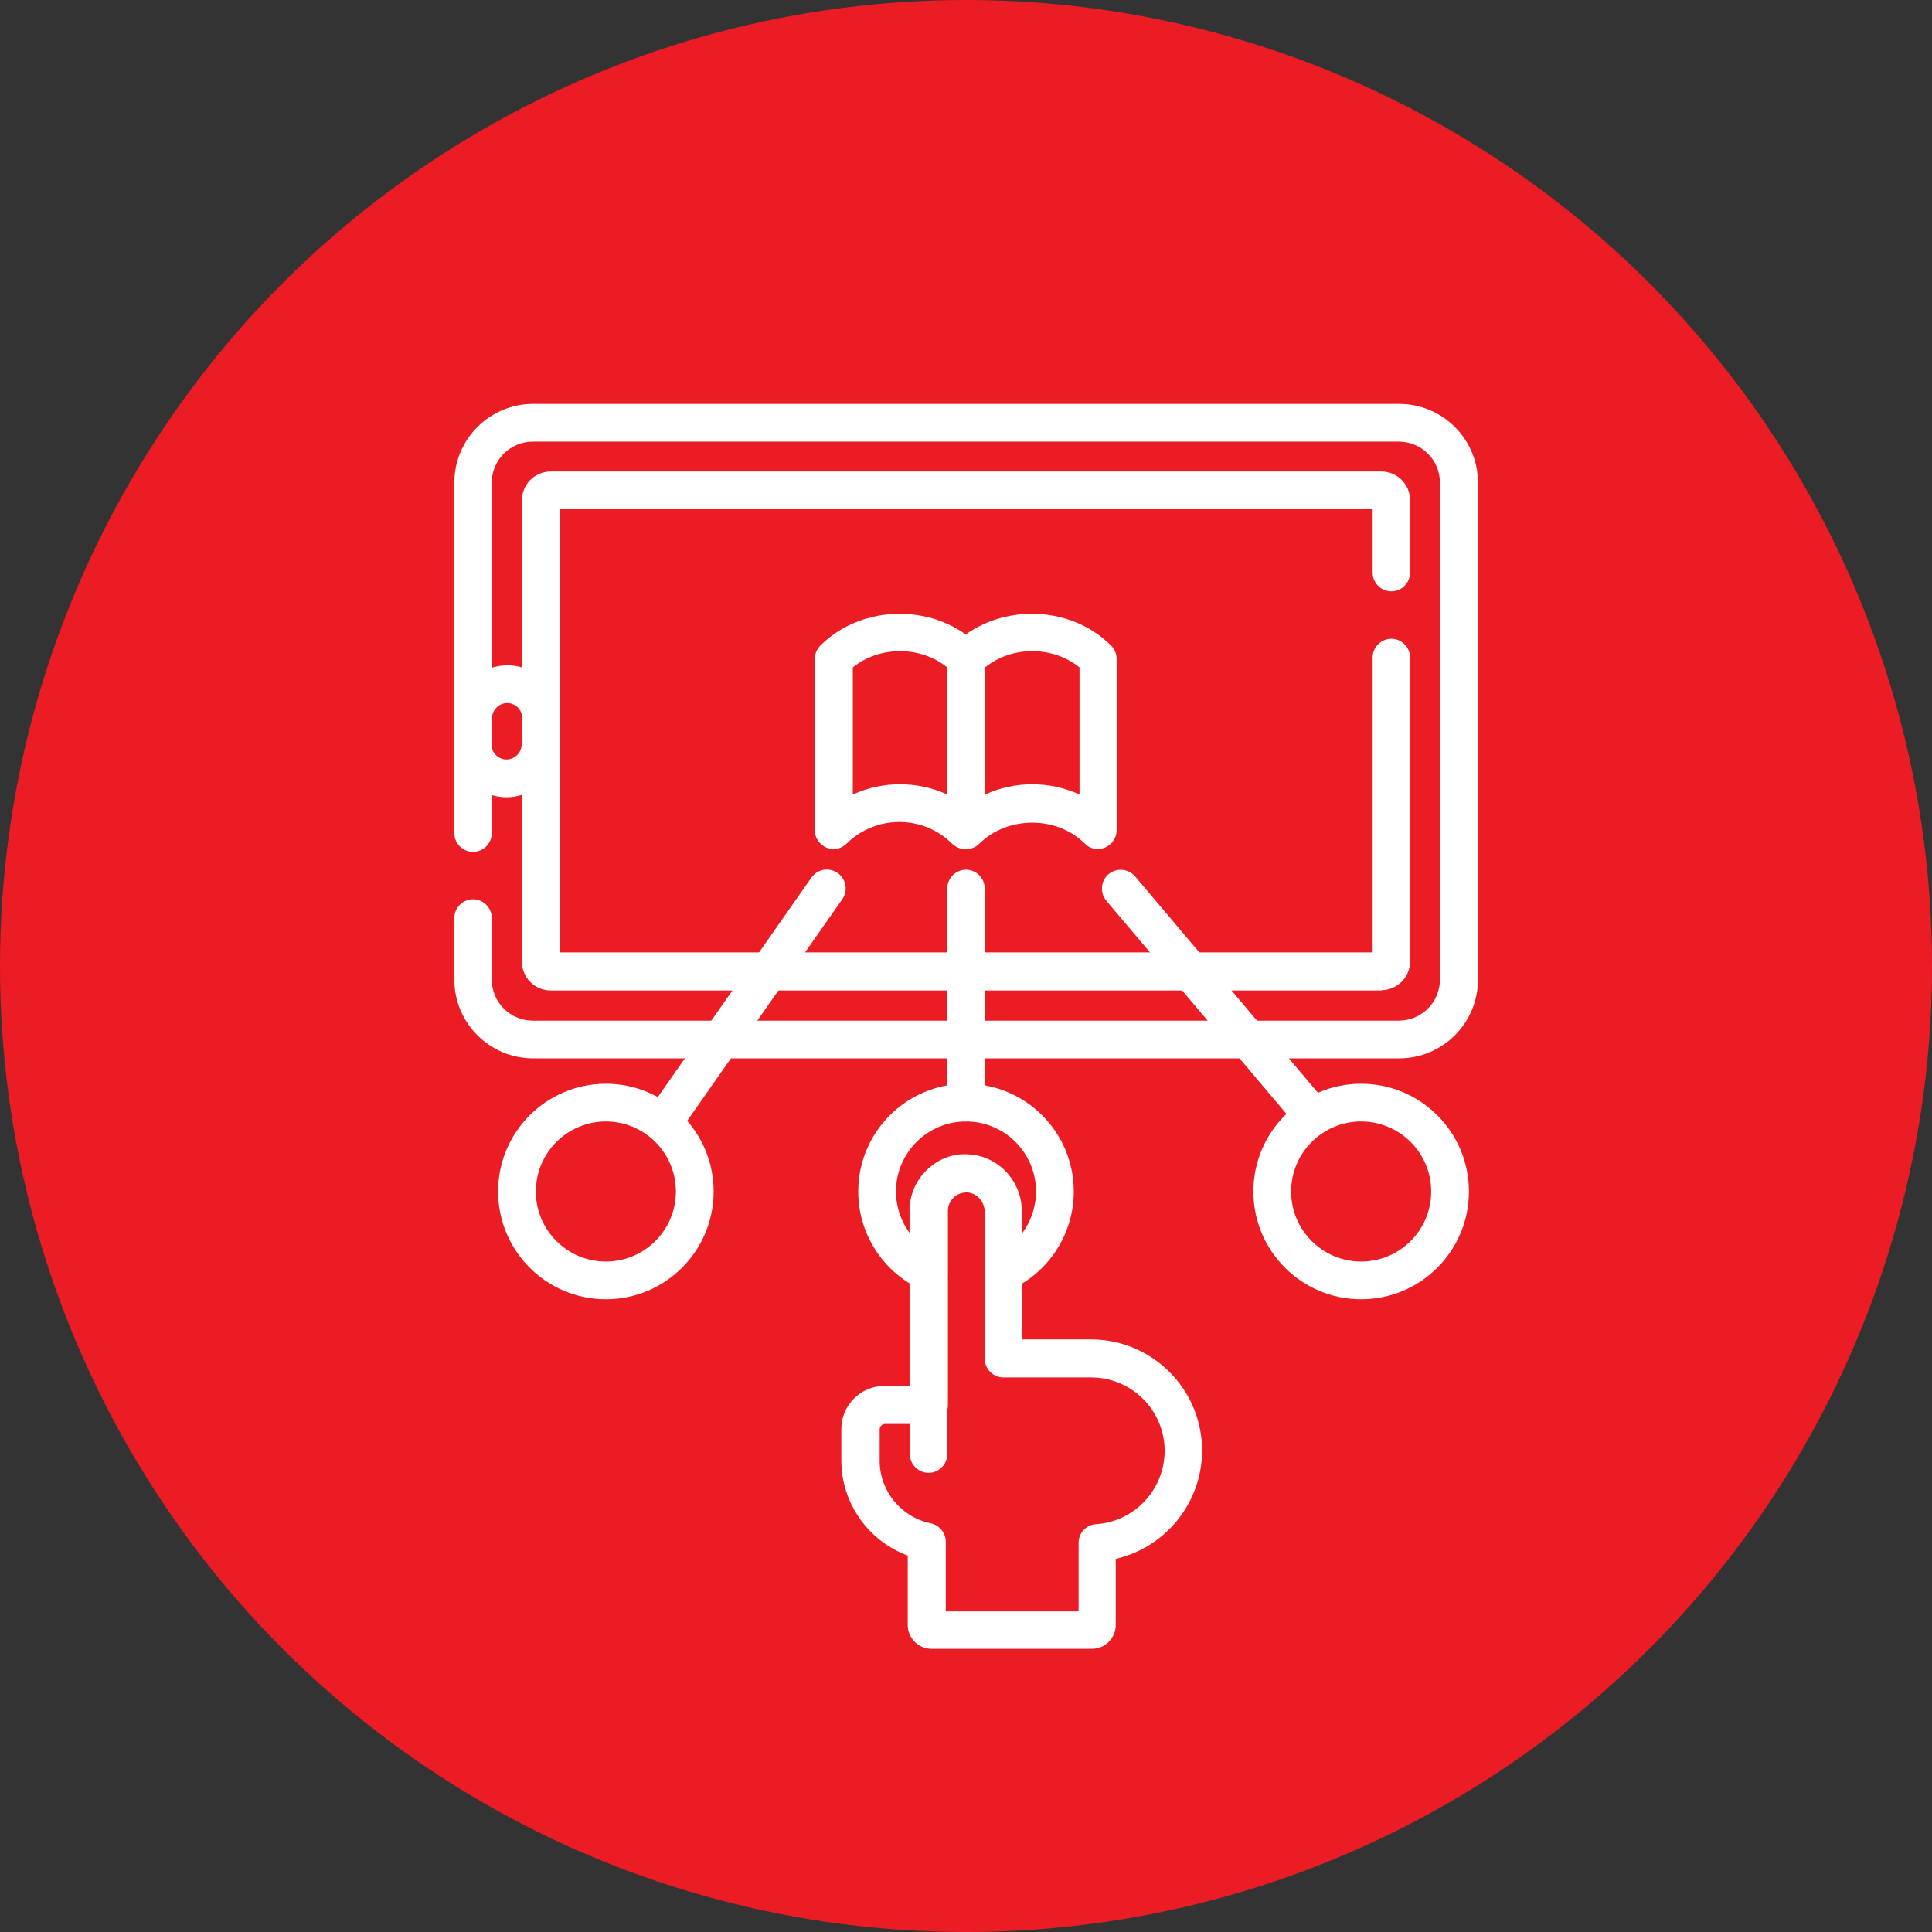
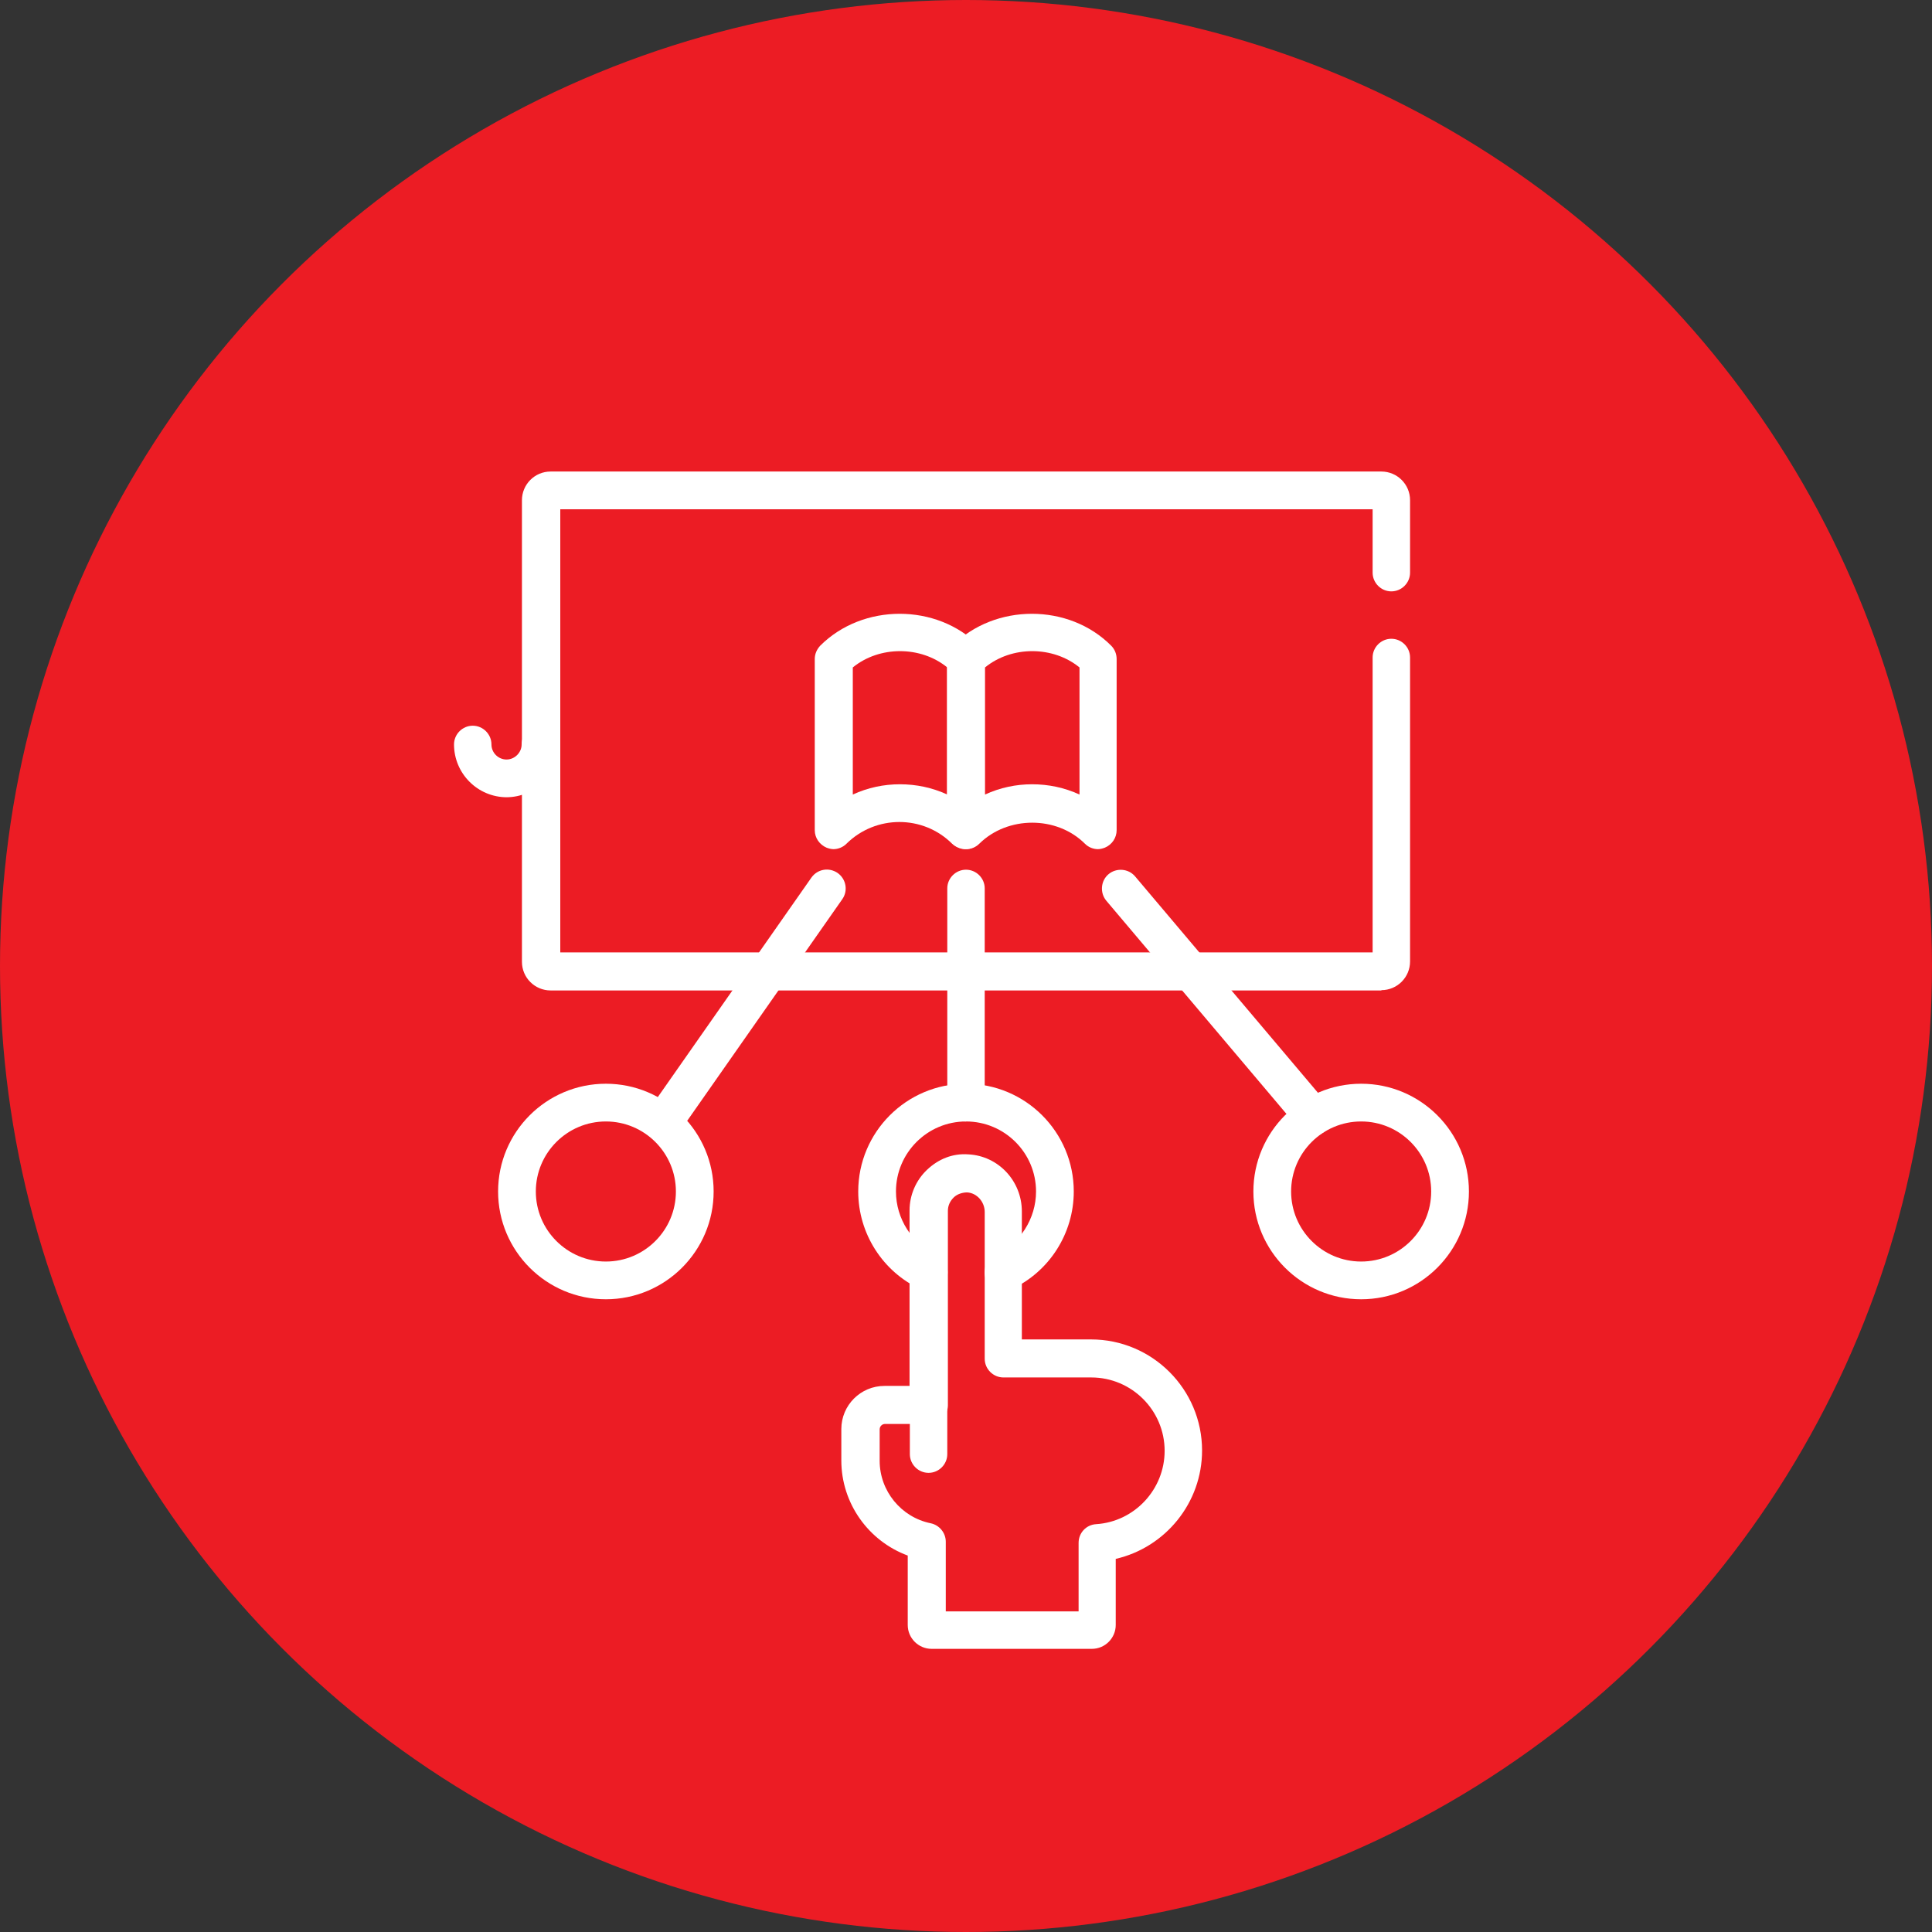
<svg xmlns="http://www.w3.org/2000/svg" id="Layer_2" data-name="Layer 2" width="64" height="64" viewBox="0 0 64 64">
  <rect x="0" y="0" width="64" height="64" fill="#333333" stroke="none" />
  <defs>
    <style>
      .cls-1 {
        fill: #fff;
      }

      .cls-2 {
        fill: #ec1c24;
      }
    </style>
  </defs>
  <g id="Layer_1-2" data-name="Layer 1">
    <g>
      <circle class="cls-2" cx="32" cy="32" r="32" />
      <g>
        <g id="path5679">
-           <path class="cls-1" d="M46.35,35.06h-28.69c-1.44,0-2.61-1.17-2.61-2.61v-2.04c0-.34.28-.62.62-.62s.62.28.62.62v2.04c0,.75.61,1.36,1.36,1.36h28.69c.75,0,1.36-.61,1.36-1.36V15.99c0-.75-.61-1.36-1.36-1.36h-28.69c-.75,0-1.36.61-1.36,1.36v11.61c0,.34-.28.62-.62.62s-.62-.28-.62-.62v-11.61c0-1.44,1.17-2.61,2.61-2.61h28.69c1.44,0,2.61,1.17,2.61,2.61v16.46c0,1.44-1.17,2.61-2.61,2.61Z" />
-         </g>
+           </g>
        <g id="path5683">
          <path class="cls-1" d="M45.76,32.81h-27.52c-.52,0-.95-.42-.95-.95v-15.29c0-.52.42-.95.95-.95h27.52c.52,0,.95.42.95.95v2.4c0,.34-.28.62-.62.62s-.62-.28-.62-.62v-2.1h-26.91v14.68h26.91v-9.77c0-.34.28-.62.62-.62s.62.28.62.62v10.07c0,.52-.42.95-.95.95Z" />
        </g>
        <g id="path5687">
-           <path class="cls-1" d="M17.92,24.41c-.34,0-.62-.28-.62-.62,0-.28-.23-.5-.5-.5s-.5.23-.5.5c0,.34-.28.62-.62.62s-.62-.28-.62-.62c0-.97.79-1.75,1.75-1.75s1.75.79,1.75,1.75c0,.34-.28.62-.62.62Z" />
-         </g>
+           </g>
        <g id="path5691">
          <path class="cls-1" d="M16.79,26.41c-.97,0-1.75-.79-1.75-1.75,0-.34.28-.62.62-.62s.62.28.62.62c0,.28.23.5.5.5s.5-.23.5-.5c0-.34.28-.62.62-.62s.62.28.62.62c0,.97-.79,1.75-1.75,1.75Z" />
        </g>
        <g id="path5695">
          <path class="cls-1" d="M36.38,28.13c-.16,0-.32-.06-.44-.18-.93-.93-2.56-.93-3.5,0-.18.18-.45.23-.68.13-.23-.1-.39-.32-.39-.58v-5.67c0-.17.07-.32.18-.44,1.41-1.41,3.86-1.41,5.26,0,.12.12.18.28.18.44v5.67c0,.25-.15.48-.39.58-.08.03-.16.05-.24.05ZM34.19,25.98c.54,0,1.07.11,1.57.34v-4.21c-.88-.72-2.25-.72-3.13,0v4.21c.5-.23,1.03-.34,1.56-.34Z" />
        </g>
        <g id="path5699">
          <path class="cls-1" d="M27.62,28.13c-.08,0-.16-.02-.24-.05-.23-.1-.39-.32-.39-.58v-5.67c0-.17.07-.32.18-.44,1.41-1.41,3.86-1.41,5.26,0,.12.12.18.28.18.44v5.67c0,.25-.15.48-.39.58-.23.1-.5.04-.68-.13-.96-.96-2.53-.96-3.5,0-.12.12-.28.18-.44.18ZM29.81,25.98c.54,0,1.07.11,1.57.34v-4.21c-.88-.72-2.25-.72-3.13,0v4.21c.5-.23,1.03-.34,1.56-.34Z" />
        </g>
        <g id="path5703">
          <path class="cls-1" d="M33.24,42.77c-.24,0-.46-.13-.57-.36-.14-.31,0-.69.3-.83.82-.38,1.35-1.21,1.35-2.11,0-1.28-1.04-2.32-2.32-2.32s-2.32,1.04-2.32,2.32c0,.9.53,1.73,1.35,2.11.31.14.45.52.3.83-.14.31-.52.45-.83.3-1.26-.58-2.07-1.85-2.07-3.24,0-1.97,1.6-3.57,3.57-3.57s3.57,1.6,3.57,3.57c0,1.39-.81,2.66-2.07,3.24-.08.04-.17.06-.26.06Z" />
        </g>
        <g id="path5707">
          <path class="cls-1" d="M45.09,43.04c-1.97,0-3.57-1.6-3.57-3.57s1.6-3.57,3.57-3.57,3.57,1.6,3.57,3.57-1.6,3.57-3.57,3.57ZM45.09,37.15c-1.28,0-2.32,1.04-2.32,2.32s1.04,2.32,2.32,2.32,2.32-1.04,2.32-2.32-1.04-2.32-2.32-2.32Z" />
        </g>
        <g id="path5711">
          <path class="cls-1" d="M20.07,43.04c-1.97,0-3.57-1.6-3.57-3.57s1.6-3.57,3.57-3.57,3.57,1.6,3.57,3.57-1.6,3.57-3.57,3.57ZM20.07,37.15c-1.28,0-2.32,1.04-2.32,2.32s1.04,2.32,2.32,2.32,2.32-1.04,2.32-2.32-1.04-2.32-2.32-2.32Z" />
        </g>
        <g id="path5715">
          <path class="cls-1" d="M36.19,54.62h-5.33c-.43,0-.79-.35-.79-.79v-2.3c-1.3-.48-2.2-1.73-2.2-3.15v-1.04c0-.79.64-1.43,1.43-1.43h.83v-5.81c0-.51.21-1,.58-1.35.37-.35.84-.55,1.37-.51.99.05,1.77.88,1.77,1.89v4.24h2.29c2.03,0,3.68,1.65,3.68,3.68,0,1.73-1.21,3.21-2.86,3.59v2.19c0,.43-.35.79-.79.79ZM31.32,53.38h4.41v-2.27c0-.33.25-.6.58-.62,1.27-.08,2.27-1.15,2.27-2.43,0-1.34-1.09-2.43-2.43-2.43h-2.91c-.34,0-.62-.28-.62-.62v-4.86c0-.34-.26-.63-.58-.65-.15,0-.33.05-.45.17-.12.12-.19.27-.19.44v6.44c0,.34-.28.62-.62.62h-1.46c-.1,0-.18.08-.18.18v1.04c0,1,.71,1.87,1.69,2.07.29.06.5.32.5.61v2.31Z" />
        </g>
        <g id="path5719">
          <path class="cls-1" d="M30.76,48.79c-.34,0-.62-.28-.62-.62v-2.89c0-.34.28-.62.62-.62s.62.28.62.62v2.89c0,.34-.28.62-.62.62Z" />
        </g>
        <g id="path5723">
-           <path class="cls-1" d="M32,37.15c-.34,0-.62-.28-.62-.62v-7.1c0-.34.28-.62.62-.62s.62.28.62.62v7.1c0,.34-.28.62-.62.62Z" />
+           <path class="cls-1" d="M32,37.15c-.34,0-.62-.28-.62-.62v-7.1c0-.34.28-.62.62-.62s.62.28.62.62v7.1Z" />
        </g>
        <g id="path5727">
          <path class="cls-1" d="M43.51,37.61c-.18,0-.35-.08-.48-.22l-6.38-7.55c-.22-.26-.19-.66.07-.88.26-.22.66-.19.88.07l6.38,7.55c.22.26.19.66-.07.88-.12.1-.26.15-.4.15Z" />
        </g>
        <g id="path5731">
          <path class="cls-1" d="M22.05,37.68c-.12,0-.25-.04-.36-.11-.28-.2-.35-.59-.15-.87l5.34-7.63c.2-.28.58-.35.87-.15.28.2.35.59.15.87l-5.34,7.63c-.12.17-.32.27-.51.27Z" />
        </g>
      </g>
    </g>
  </g>
</svg>